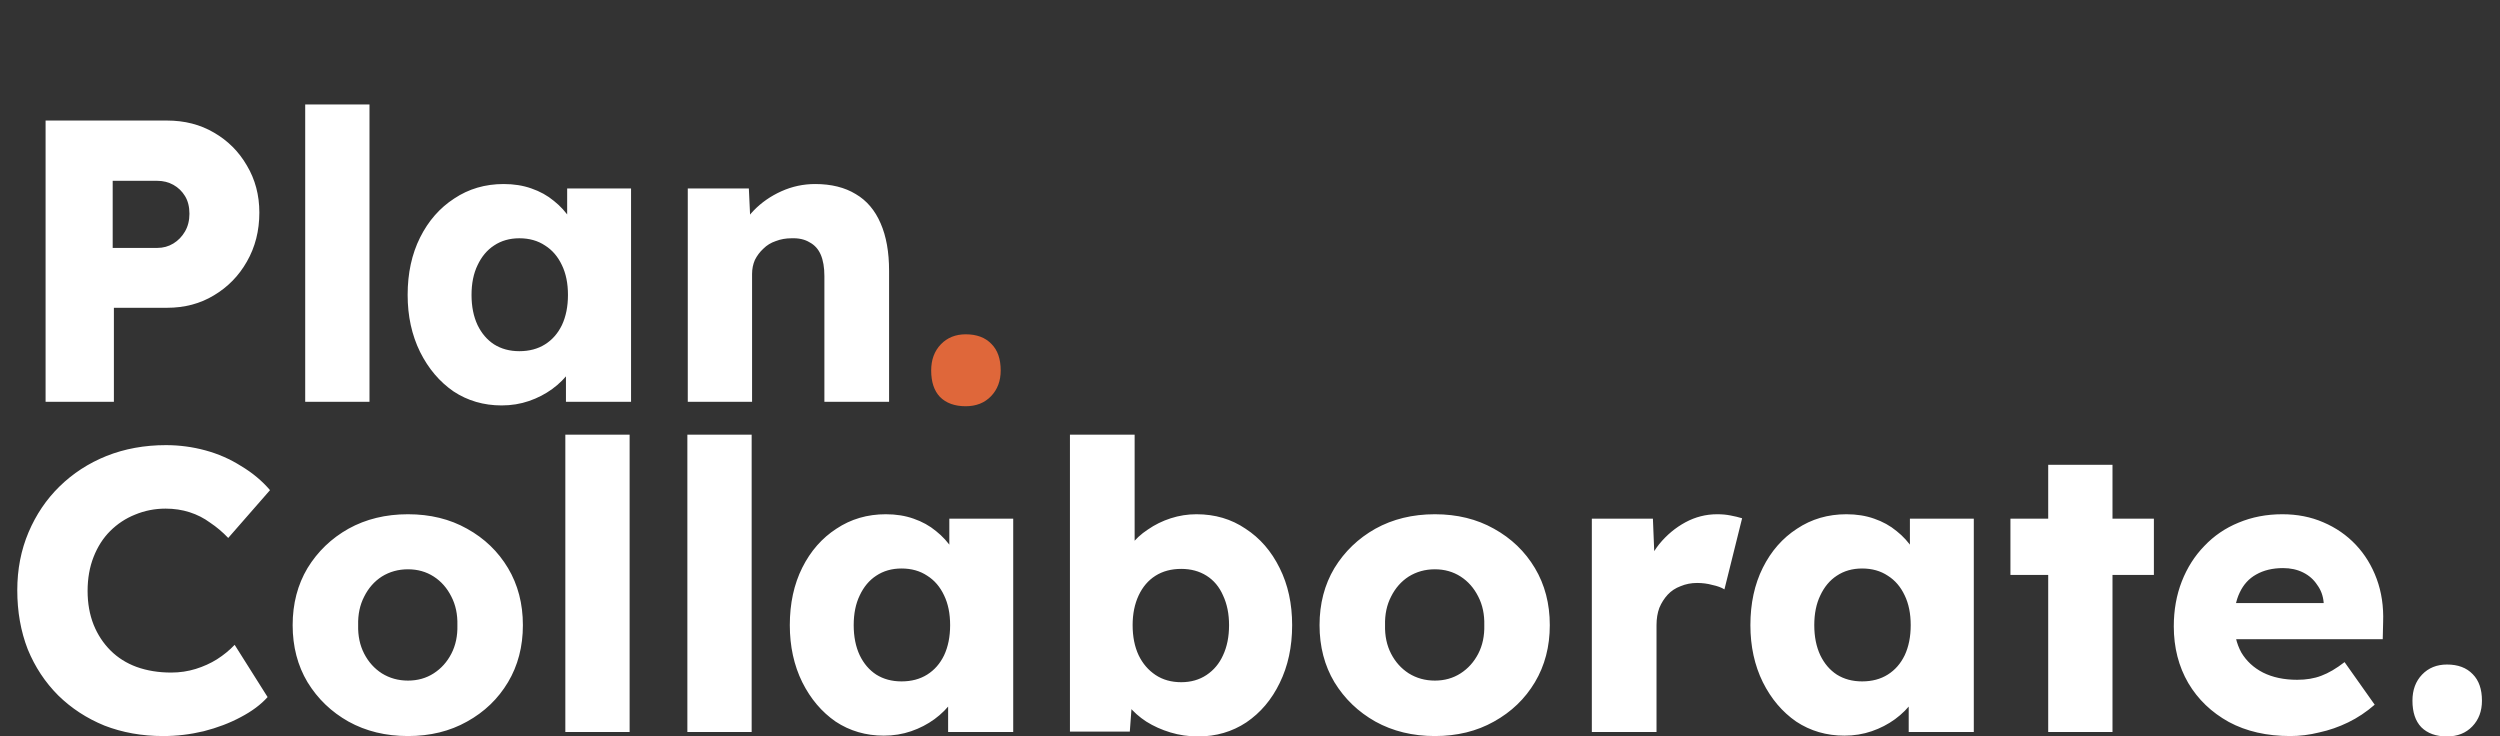
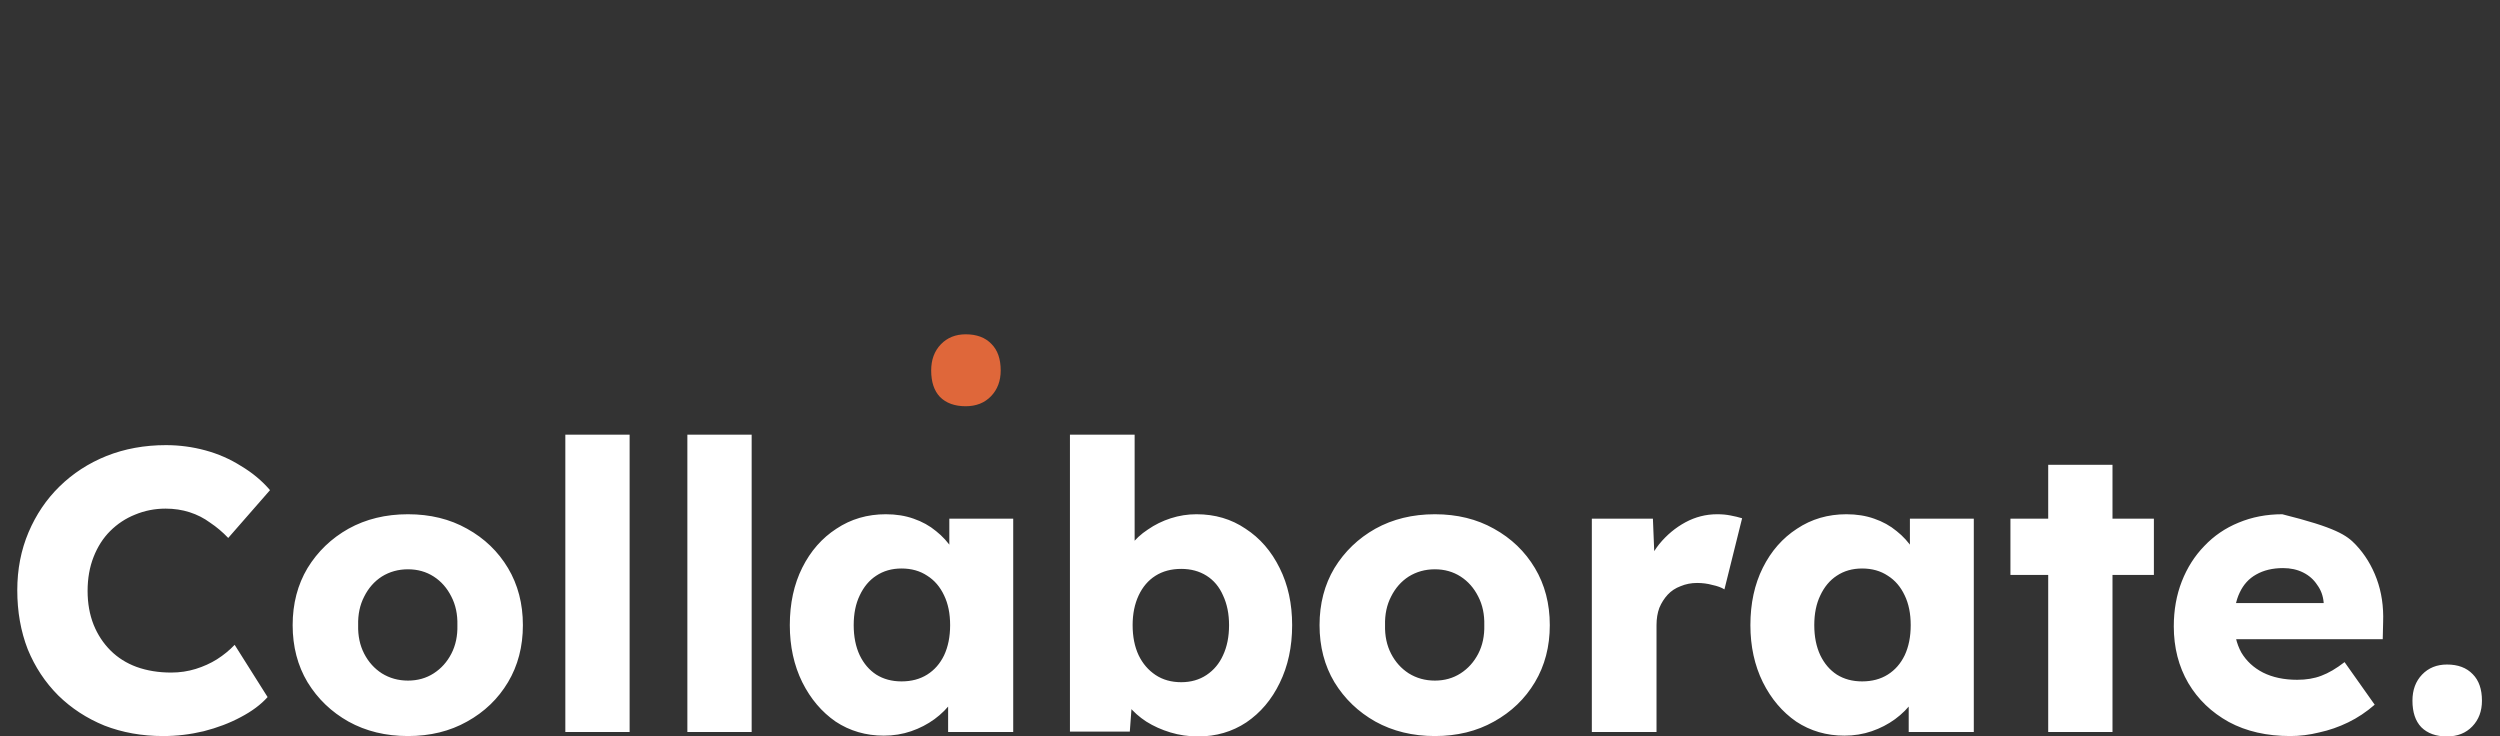
<svg xmlns="http://www.w3.org/2000/svg" width="1711" height="504" viewBox="0 0 1711 504" fill="none">
  <rect x="0" y="0" width="1711" height="504" fill="#333333" stroke="none" />
  <g clip-path="url(#clip0_80_11)">
-     <path d="M111.649 503.75C97.166 503.75 83.782 501.367 71.499 496.6C59.399 491.65 48.858 484.775 39.874 475.975C30.891 466.992 23.924 456.45 18.974 444.35C14.207 432.067 11.824 418.592 11.824 403.925C11.824 389.625 14.391 376.425 19.524 364.325C24.657 352.225 31.716 341.775 40.699 332.975C49.866 323.992 60.591 317.025 72.874 312.075C85.341 307.125 98.907 304.65 113.574 304.65C122.741 304.65 131.724 305.842 140.524 308.225C149.324 310.608 157.482 314.183 164.999 318.95C172.699 323.533 179.299 329.033 184.799 335.45L156.199 368.175C152.349 364.142 148.224 360.658 143.824 357.725C139.607 354.608 134.932 352.225 129.799 350.575C124.666 348.925 119.166 348.1 113.299 348.1C105.966 348.1 98.999 349.475 92.399 352.225C85.983 354.792 80.299 358.55 75.349 363.5C70.582 368.267 66.824 374.133 64.074 381.1C61.324 388.067 59.949 395.858 59.949 404.475C59.949 412.908 61.324 420.608 64.074 427.575C66.824 434.358 70.674 440.225 75.624 445.175C80.574 450.125 86.532 453.883 93.499 456.45C100.649 459.017 108.532 460.3 117.149 460.3C123.016 460.3 128.607 459.475 133.924 457.825C139.241 456.175 144.099 453.975 148.499 451.225C153.082 448.292 157.116 444.992 160.599 441.325L183.149 477.075C178.566 482.208 172.424 486.792 164.724 490.825C157.207 494.858 148.774 498.067 139.424 500.45C130.257 502.65 120.999 503.75 111.649 503.75ZM279.216 503.75C264 503.75 250.433 500.45 238.516 493.85C226.783 487.25 217.433 478.267 210.466 466.9C203.683 455.533 200.291 442.517 200.291 427.85C200.291 413.183 203.683 400.167 210.466 388.8C217.433 377.433 226.783 368.45 238.516 361.85C250.433 355.25 264 351.95 279.216 351.95C294.433 351.95 307.908 355.25 319.641 361.85C331.558 368.45 340.908 377.433 347.691 388.8C354.475 400.167 357.866 413.183 357.866 427.85C357.866 442.517 354.475 455.533 347.691 466.9C340.908 478.267 331.558 487.25 319.641 493.85C307.908 500.45 294.433 503.75 279.216 503.75ZM279.216 465.8C285.816 465.8 291.683 464.15 296.816 460.85C301.95 457.55 305.983 453.058 308.916 447.375C311.85 441.692 313.225 435.183 313.041 427.85C313.225 420.517 311.85 414.008 308.916 408.325C305.983 402.458 301.95 397.875 296.816 394.575C291.683 391.275 285.816 389.625 279.216 389.625C272.616 389.625 266.658 391.275 261.341 394.575C256.208 397.875 252.175 402.458 249.241 408.325C246.308 414.008 244.933 420.517 245.116 427.85C244.933 435.183 246.308 441.692 249.241 447.375C252.175 453.058 256.208 457.55 261.341 460.85C266.658 464.15 272.616 465.8 279.216 465.8ZM386.913 501V297.5H430.913V501H386.913ZM470.434 501V297.5H514.434V501H470.434ZM604.894 503.475C592.61 503.475 581.61 500.267 571.894 493.85C562.36 487.25 554.752 478.267 549.069 466.9C543.385 455.35 540.544 442.333 540.544 427.85C540.544 413 543.385 399.892 549.069 388.525C554.752 377.158 562.544 368.267 572.444 361.85C582.344 355.25 593.619 351.95 606.269 351.95C613.235 351.95 619.56 352.958 625.244 354.975C631.11 356.992 636.244 359.833 640.644 363.5C645.044 366.983 648.802 371.108 651.919 375.875C655.035 380.458 657.327 385.408 658.794 390.725L649.719 389.625V354.975H693.444V501H648.894V465.8L658.794 465.525C657.327 470.658 654.944 475.517 651.644 480.1C648.344 484.683 644.31 488.717 639.544 492.2C634.777 495.683 629.46 498.433 623.594 500.45C617.727 502.467 611.494 503.475 604.894 503.475ZM616.994 466.35C623.777 466.35 629.644 464.792 634.594 461.675C639.544 458.558 643.394 454.158 646.144 448.475C648.894 442.608 650.269 435.733 650.269 427.85C650.269 419.967 648.894 413.183 646.144 407.5C643.394 401.633 639.544 397.142 634.594 394.025C629.644 390.725 623.777 389.075 616.994 389.075C610.394 389.075 604.619 390.725 599.669 394.025C594.902 397.142 591.144 401.633 588.394 407.5C585.644 413.183 584.269 419.967 584.269 427.85C584.269 435.733 585.644 442.608 588.394 448.475C591.144 454.158 594.902 458.558 599.669 461.675C604.619 464.792 610.394 466.35 616.994 466.35ZM819.993 504.025C813.393 504.025 807.068 503.108 801.018 501.275C794.968 499.442 789.468 496.967 784.518 493.85C779.751 490.733 775.718 487.158 772.418 483.125C769.301 478.908 767.193 474.6 766.093 470.2L775.718 466.9L773.243 500.725H732.268V297.5H776.543V389.9L767.468 386.6C768.568 381.833 770.676 377.433 773.793 373.4C776.91 369.183 780.851 365.517 785.618 362.4C790.385 359.1 795.61 356.533 801.293 354.7C806.976 352.867 812.843 351.95 818.893 351.95C831.543 351.95 842.726 355.25 852.443 361.85C862.343 368.267 870.135 377.25 875.818 388.8C881.501 400.167 884.343 413.183 884.343 427.85C884.343 442.7 881.501 455.9 875.818 467.45C870.318 478.817 862.71 487.8 852.993 494.4C843.276 500.817 832.276 504.025 819.993 504.025ZM808.443 466.9C815.043 466.9 820.818 465.25 825.768 461.95C830.718 458.65 834.476 454.158 837.043 448.475C839.793 442.608 841.168 435.733 841.168 427.85C841.168 420.15 839.793 413.367 837.043 407.5C834.476 401.633 830.718 397.142 825.768 394.025C820.818 390.908 815.043 389.35 808.443 389.35C801.66 389.35 795.793 390.908 790.843 394.025C785.893 397.142 782.043 401.633 779.293 407.5C776.543 413.367 775.168 420.15 775.168 427.85C775.168 435.733 776.543 442.608 779.293 448.475C782.043 454.158 785.893 458.65 790.843 461.95C795.793 465.25 801.66 466.9 808.443 466.9ZM982.024 503.75C966.807 503.75 953.241 500.45 941.324 493.85C929.591 487.25 920.241 478.267 913.274 466.9C906.491 455.533 903.099 442.517 903.099 427.85C903.099 413.183 906.491 400.167 913.274 388.8C920.241 377.433 929.591 368.45 941.324 361.85C953.241 355.25 966.807 351.95 982.024 351.95C997.241 351.95 1010.72 355.25 1022.45 361.85C1034.37 368.45 1043.72 377.433 1050.5 388.8C1057.28 400.167 1060.68 413.183 1060.68 427.85C1060.68 442.517 1057.28 455.533 1050.5 466.9C1043.72 478.267 1034.37 487.25 1022.45 493.85C1010.72 500.45 997.241 503.75 982.024 503.75ZM982.024 465.8C988.624 465.8 994.491 464.15 999.624 460.85C1004.76 457.55 1008.79 453.058 1011.73 447.375C1014.66 441.692 1016.03 435.183 1015.85 427.85C1016.03 420.517 1014.66 414.008 1011.73 408.325C1008.79 402.458 1004.76 397.875 999.624 394.575C994.491 391.275 988.624 389.625 982.024 389.625C975.424 389.625 969.466 391.275 964.149 394.575C959.016 397.875 954.982 402.458 952.049 408.325C949.116 414.008 947.741 420.517 947.924 427.85C947.741 435.183 949.116 441.692 952.049 447.375C954.982 453.058 959.016 457.55 964.149 460.85C969.466 464.15 975.424 465.8 982.024 465.8ZM1089.45 501V354.975H1131.25L1133.17 402.55L1124.92 393.475C1127.12 385.592 1130.7 378.533 1135.65 372.3C1140.78 366.067 1146.74 361.117 1153.52 357.45C1160.31 353.783 1167.55 351.95 1175.25 351.95C1178.55 351.95 1181.57 352.225 1184.32 352.775C1187.26 353.325 1189.91 353.967 1192.3 354.7L1180.2 403.375C1178.18 402.092 1175.43 401.083 1171.95 400.35C1168.65 399.433 1165.16 398.975 1161.5 398.975C1157.46 398.975 1153.71 399.708 1150.22 401.175C1146.74 402.458 1143.81 404.383 1141.42 406.95C1139.04 409.517 1137.11 412.542 1135.65 416.025C1134.36 419.508 1133.72 423.45 1133.72 427.85V501H1089.45ZM1262.32 503.475C1250.03 503.475 1239.03 500.267 1229.32 493.85C1219.78 487.25 1212.17 478.267 1206.49 466.9C1200.81 455.35 1197.97 442.333 1197.97 427.85C1197.97 413 1200.81 399.892 1206.49 388.525C1212.17 377.158 1219.97 368.267 1229.87 361.85C1239.77 355.25 1251.04 351.95 1263.69 351.95C1270.66 351.95 1276.98 352.958 1282.67 354.975C1288.53 356.992 1293.67 359.833 1298.07 363.5C1302.47 366.983 1306.22 371.108 1309.34 375.875C1312.46 380.458 1314.75 385.408 1316.22 390.725L1307.14 389.625V354.975H1350.87V501H1306.32V465.8L1316.22 465.525C1314.75 470.658 1312.37 475.517 1309.07 480.1C1305.77 484.683 1301.73 488.717 1296.97 492.2C1292.2 495.683 1286.88 498.433 1281.02 500.45C1275.15 502.467 1268.92 503.475 1262.32 503.475ZM1274.42 466.35C1281.2 466.35 1287.07 464.792 1292.02 461.675C1296.97 458.558 1300.82 454.158 1303.57 448.475C1306.32 442.608 1307.69 435.733 1307.69 427.85C1307.69 419.967 1306.32 413.183 1303.57 407.5C1300.82 401.633 1296.97 397.142 1292.02 394.025C1287.07 390.725 1281.2 389.075 1274.42 389.075C1267.82 389.075 1262.04 390.725 1257.09 394.025C1252.32 397.142 1248.57 401.633 1245.82 407.5C1243.07 413.183 1241.69 419.967 1241.69 427.85C1241.69 435.733 1243.07 442.608 1245.82 448.475C1248.57 454.158 1252.32 458.558 1257.09 461.675C1262.04 464.792 1267.82 466.35 1274.42 466.35ZM1401.79 501V318.125H1445.79V501H1401.79ZM1375.94 393.475V354.975H1474.12V393.475H1375.94ZM1567.49 503.75C1551.36 503.75 1537.34 500.542 1525.42 494.125C1513.5 487.525 1504.24 478.633 1497.64 467.45C1491.04 456.083 1487.74 443.158 1487.74 428.675C1487.74 417.492 1489.58 407.225 1493.24 397.875C1496.91 388.525 1502.04 380.458 1508.64 373.675C1515.24 366.708 1523.04 361.392 1532.02 357.725C1541.19 353.875 1551.18 351.95 1561.99 351.95C1572.26 351.95 1581.61 353.783 1590.04 357.45C1598.66 361.117 1606.09 366.25 1612.32 372.85C1618.55 379.45 1623.32 387.242 1626.62 396.225C1629.92 405.208 1631.39 415.017 1631.02 425.65L1630.74 437.475H1514.42L1508.09 412.725H1594.99L1590.32 417.95V412.45C1589.95 407.867 1588.49 403.833 1585.92 400.35C1583.54 396.683 1580.33 393.842 1576.29 391.825C1572.26 389.808 1567.68 388.8 1562.54 388.8C1555.39 388.8 1549.25 390.267 1544.12 393.2C1539.17 395.95 1535.41 400.075 1532.84 405.575C1530.28 410.892 1528.99 417.492 1528.99 425.375C1528.99 433.442 1530.64 440.5 1533.94 446.55C1537.43 452.417 1542.38 457 1548.79 460.3C1555.39 463.6 1563.19 465.25 1572.17 465.25C1578.4 465.25 1583.9 464.333 1588.67 462.5C1593.62 460.667 1598.94 457.55 1604.62 453.15L1625.24 482.3C1619.56 487.25 1613.51 491.283 1607.09 494.4C1600.68 497.517 1594.08 499.808 1587.29 501.275C1580.69 502.925 1574.09 503.75 1567.49 503.75ZM1674.73 504.025C1667.21 504.025 1661.34 501.917 1657.13 497.7C1653.09 493.483 1651.08 487.433 1651.08 479.55C1651.08 472.217 1653.28 466.258 1657.68 461.675C1662.08 457.092 1667.76 454.8 1674.73 454.8C1682.24 454.8 1688.11 457 1692.33 461.4C1696.54 465.617 1698.65 471.667 1698.65 479.55C1698.65 486.7 1696.45 492.567 1692.05 497.15C1687.65 501.733 1681.88 504.025 1674.73 504.025Z" fill="white" />
-     <path d="M31.199 275V82.5H114.249C126.349 82.5 137.074 85.25 146.424 90.75C155.957 96.25 163.474 103.767 168.974 113.3C174.657 122.833 177.499 133.558 177.499 145.475C177.499 157.942 174.657 169.125 168.974 179.025C163.474 188.742 155.957 196.442 146.424 202.125C137.074 207.808 126.349 210.65 114.249 210.65H77.949V275H31.199ZM77.124 169.675H107.649C111.682 169.675 115.349 168.667 118.649 166.65C121.949 164.633 124.607 161.883 126.624 158.4C128.641 154.917 129.649 150.883 129.649 146.3C129.649 141.533 128.641 137.5 126.624 134.2C124.607 130.9 121.949 128.333 118.649 126.5C115.349 124.667 111.682 123.75 107.649 123.75H77.124V169.675ZM208.879 275V71.5H252.879V275H208.879ZM343.339 277.475C331.056 277.475 320.056 274.267 310.339 267.85C300.806 261.25 293.197 252.267 287.514 240.9C281.831 229.35 278.989 216.333 278.989 201.85C278.989 187 281.831 173.892 287.514 162.525C293.197 151.158 300.989 142.267 310.889 135.85C320.789 129.25 332.064 125.95 344.714 125.95C351.681 125.95 358.006 126.958 363.689 128.975C369.556 130.992 374.689 133.833 379.089 137.5C383.489 140.983 387.247 145.108 390.364 149.875C393.481 154.458 395.772 159.408 397.239 164.725L388.164 163.625V128.975H431.889V275H387.339V239.8L397.239 239.525C395.772 244.658 393.389 249.517 390.089 254.1C386.789 258.683 382.756 262.717 377.989 266.2C373.222 269.683 367.906 272.433 362.039 274.45C356.172 276.467 349.939 277.475 343.339 277.475ZM355.439 240.35C362.222 240.35 368.089 238.792 373.039 235.675C377.989 232.558 381.839 228.158 384.589 222.475C387.339 216.608 388.714 209.733 388.714 201.85C388.714 193.967 387.339 187.183 384.589 181.5C381.839 175.633 377.989 171.142 373.039 168.025C368.089 164.725 362.222 163.075 355.439 163.075C348.839 163.075 343.064 164.725 338.114 168.025C333.347 171.142 329.589 175.633 326.839 181.5C324.089 187.183 322.714 193.967 322.714 201.85C322.714 209.733 324.089 216.608 326.839 222.475C329.589 228.158 333.347 232.558 338.114 235.675C343.064 238.792 348.839 240.35 355.439 240.35ZM470.713 275V128.975H512.513L513.888 158.675L505.088 161.975C507.105 155.375 510.68 149.417 515.813 144.1C521.13 138.6 527.455 134.2 534.788 130.9C542.122 127.6 549.822 125.95 557.888 125.95C568.888 125.95 578.147 128.242 585.663 132.825C593.18 137.225 598.863 143.917 602.713 152.9C606.563 161.7 608.488 172.517 608.488 185.35V275H564.213V188.925C564.213 183.058 563.388 178.2 561.738 174.35C560.088 170.5 557.522 167.658 554.038 165.825C550.738 163.808 546.613 162.892 541.663 163.075C537.813 163.075 534.238 163.717 530.938 165C527.638 166.1 524.797 167.842 522.413 170.225C520.03 172.425 518.105 174.992 516.638 177.925C515.355 180.858 514.713 184.067 514.713 187.55V275H492.988C487.855 275 483.455 275 479.788 275C476.122 275 473.097 275 470.713 275Z" fill="white" />
+     <path d="M111.649 503.75C97.166 503.75 83.782 501.367 71.499 496.6C59.399 491.65 48.858 484.775 39.874 475.975C30.891 466.992 23.924 456.45 18.974 444.35C14.207 432.067 11.824 418.592 11.824 403.925C11.824 389.625 14.391 376.425 19.524 364.325C24.657 352.225 31.716 341.775 40.699 332.975C49.866 323.992 60.591 317.025 72.874 312.075C85.341 307.125 98.907 304.65 113.574 304.65C122.741 304.65 131.724 305.842 140.524 308.225C149.324 310.608 157.482 314.183 164.999 318.95C172.699 323.533 179.299 329.033 184.799 335.45L156.199 368.175C152.349 364.142 148.224 360.658 143.824 357.725C139.607 354.608 134.932 352.225 129.799 350.575C124.666 348.925 119.166 348.1 113.299 348.1C105.966 348.1 98.999 349.475 92.399 352.225C85.983 354.792 80.299 358.55 75.349 363.5C70.582 368.267 66.824 374.133 64.074 381.1C61.324 388.067 59.949 395.858 59.949 404.475C59.949 412.908 61.324 420.608 64.074 427.575C66.824 434.358 70.674 440.225 75.624 445.175C80.574 450.125 86.532 453.883 93.499 456.45C100.649 459.017 108.532 460.3 117.149 460.3C123.016 460.3 128.607 459.475 133.924 457.825C139.241 456.175 144.099 453.975 148.499 451.225C153.082 448.292 157.116 444.992 160.599 441.325L183.149 477.075C178.566 482.208 172.424 486.792 164.724 490.825C157.207 494.858 148.774 498.067 139.424 500.45C130.257 502.65 120.999 503.75 111.649 503.75ZM279.216 503.75C264 503.75 250.433 500.45 238.516 493.85C226.783 487.25 217.433 478.267 210.466 466.9C203.683 455.533 200.291 442.517 200.291 427.85C200.291 413.183 203.683 400.167 210.466 388.8C217.433 377.433 226.783 368.45 238.516 361.85C250.433 355.25 264 351.95 279.216 351.95C294.433 351.95 307.908 355.25 319.641 361.85C331.558 368.45 340.908 377.433 347.691 388.8C354.475 400.167 357.866 413.183 357.866 427.85C357.866 442.517 354.475 455.533 347.691 466.9C340.908 478.267 331.558 487.25 319.641 493.85C307.908 500.45 294.433 503.75 279.216 503.75ZM279.216 465.8C285.816 465.8 291.683 464.15 296.816 460.85C301.95 457.55 305.983 453.058 308.916 447.375C311.85 441.692 313.225 435.183 313.041 427.85C313.225 420.517 311.85 414.008 308.916 408.325C305.983 402.458 301.95 397.875 296.816 394.575C291.683 391.275 285.816 389.625 279.216 389.625C272.616 389.625 266.658 391.275 261.341 394.575C256.208 397.875 252.175 402.458 249.241 408.325C246.308 414.008 244.933 420.517 245.116 427.85C244.933 435.183 246.308 441.692 249.241 447.375C252.175 453.058 256.208 457.55 261.341 460.85C266.658 464.15 272.616 465.8 279.216 465.8ZM386.913 501V297.5H430.913V501H386.913ZM470.434 501V297.5H514.434V501H470.434ZM604.894 503.475C592.61 503.475 581.61 500.267 571.894 493.85C562.36 487.25 554.752 478.267 549.069 466.9C543.385 455.35 540.544 442.333 540.544 427.85C540.544 413 543.385 399.892 549.069 388.525C554.752 377.158 562.544 368.267 572.444 361.85C582.344 355.25 593.619 351.95 606.269 351.95C613.235 351.95 619.56 352.958 625.244 354.975C631.11 356.992 636.244 359.833 640.644 363.5C645.044 366.983 648.802 371.108 651.919 375.875C655.035 380.458 657.327 385.408 658.794 390.725L649.719 389.625V354.975H693.444V501H648.894V465.8L658.794 465.525C657.327 470.658 654.944 475.517 651.644 480.1C648.344 484.683 644.31 488.717 639.544 492.2C634.777 495.683 629.46 498.433 623.594 500.45C617.727 502.467 611.494 503.475 604.894 503.475ZM616.994 466.35C623.777 466.35 629.644 464.792 634.594 461.675C639.544 458.558 643.394 454.158 646.144 448.475C648.894 442.608 650.269 435.733 650.269 427.85C650.269 419.967 648.894 413.183 646.144 407.5C643.394 401.633 639.544 397.142 634.594 394.025C629.644 390.725 623.777 389.075 616.994 389.075C610.394 389.075 604.619 390.725 599.669 394.025C594.902 397.142 591.144 401.633 588.394 407.5C585.644 413.183 584.269 419.967 584.269 427.85C584.269 435.733 585.644 442.608 588.394 448.475C591.144 454.158 594.902 458.558 599.669 461.675C604.619 464.792 610.394 466.35 616.994 466.35ZM819.993 504.025C813.393 504.025 807.068 503.108 801.018 501.275C794.968 499.442 789.468 496.967 784.518 493.85C779.751 490.733 775.718 487.158 772.418 483.125C769.301 478.908 767.193 474.6 766.093 470.2L775.718 466.9L773.243 500.725H732.268V297.5H776.543V389.9L767.468 386.6C768.568 381.833 770.676 377.433 773.793 373.4C776.91 369.183 780.851 365.517 785.618 362.4C790.385 359.1 795.61 356.533 801.293 354.7C806.976 352.867 812.843 351.95 818.893 351.95C831.543 351.95 842.726 355.25 852.443 361.85C862.343 368.267 870.135 377.25 875.818 388.8C881.501 400.167 884.343 413.183 884.343 427.85C884.343 442.7 881.501 455.9 875.818 467.45C870.318 478.817 862.71 487.8 852.993 494.4C843.276 500.817 832.276 504.025 819.993 504.025ZM808.443 466.9C815.043 466.9 820.818 465.25 825.768 461.95C830.718 458.65 834.476 454.158 837.043 448.475C839.793 442.608 841.168 435.733 841.168 427.85C841.168 420.15 839.793 413.367 837.043 407.5C834.476 401.633 830.718 397.142 825.768 394.025C820.818 390.908 815.043 389.35 808.443 389.35C801.66 389.35 795.793 390.908 790.843 394.025C785.893 397.142 782.043 401.633 779.293 407.5C776.543 413.367 775.168 420.15 775.168 427.85C775.168 435.733 776.543 442.608 779.293 448.475C782.043 454.158 785.893 458.65 790.843 461.95C795.793 465.25 801.66 466.9 808.443 466.9ZM982.024 503.75C966.807 503.75 953.241 500.45 941.324 493.85C929.591 487.25 920.241 478.267 913.274 466.9C906.491 455.533 903.099 442.517 903.099 427.85C903.099 413.183 906.491 400.167 913.274 388.8C920.241 377.433 929.591 368.45 941.324 361.85C953.241 355.25 966.807 351.95 982.024 351.95C997.241 351.95 1010.72 355.25 1022.45 361.85C1034.37 368.45 1043.72 377.433 1050.5 388.8C1057.28 400.167 1060.68 413.183 1060.68 427.85C1060.68 442.517 1057.28 455.533 1050.5 466.9C1043.72 478.267 1034.37 487.25 1022.45 493.85C1010.72 500.45 997.241 503.75 982.024 503.75ZM982.024 465.8C988.624 465.8 994.491 464.15 999.624 460.85C1004.76 457.55 1008.79 453.058 1011.73 447.375C1014.66 441.692 1016.03 435.183 1015.85 427.85C1016.03 420.517 1014.66 414.008 1011.73 408.325C1008.79 402.458 1004.76 397.875 999.624 394.575C994.491 391.275 988.624 389.625 982.024 389.625C975.424 389.625 969.466 391.275 964.149 394.575C959.016 397.875 954.982 402.458 952.049 408.325C949.116 414.008 947.741 420.517 947.924 427.85C947.741 435.183 949.116 441.692 952.049 447.375C954.982 453.058 959.016 457.55 964.149 460.85C969.466 464.15 975.424 465.8 982.024 465.8ZM1089.45 501V354.975H1131.25L1133.17 402.55L1124.92 393.475C1127.12 385.592 1130.7 378.533 1135.65 372.3C1140.78 366.067 1146.74 361.117 1153.52 357.45C1160.31 353.783 1167.55 351.95 1175.25 351.95C1178.55 351.95 1181.57 352.225 1184.32 352.775C1187.26 353.325 1189.91 353.967 1192.3 354.7L1180.2 403.375C1178.18 402.092 1175.43 401.083 1171.95 400.35C1168.65 399.433 1165.16 398.975 1161.5 398.975C1157.46 398.975 1153.71 399.708 1150.22 401.175C1146.74 402.458 1143.81 404.383 1141.42 406.95C1139.04 409.517 1137.11 412.542 1135.65 416.025C1134.36 419.508 1133.72 423.45 1133.72 427.85V501H1089.45ZM1262.32 503.475C1250.03 503.475 1239.03 500.267 1229.32 493.85C1219.78 487.25 1212.17 478.267 1206.49 466.9C1200.81 455.35 1197.97 442.333 1197.97 427.85C1197.97 413 1200.81 399.892 1206.49 388.525C1212.17 377.158 1219.97 368.267 1229.87 361.85C1239.77 355.25 1251.04 351.95 1263.69 351.95C1270.66 351.95 1276.98 352.958 1282.67 354.975C1288.53 356.992 1293.67 359.833 1298.07 363.5C1302.47 366.983 1306.22 371.108 1309.34 375.875C1312.46 380.458 1314.75 385.408 1316.22 390.725L1307.14 389.625V354.975H1350.87V501H1306.32V465.8L1316.22 465.525C1314.75 470.658 1312.37 475.517 1309.07 480.1C1305.77 484.683 1301.73 488.717 1296.97 492.2C1292.2 495.683 1286.88 498.433 1281.02 500.45C1275.15 502.467 1268.92 503.475 1262.32 503.475ZM1274.42 466.35C1281.2 466.35 1287.07 464.792 1292.02 461.675C1296.97 458.558 1300.82 454.158 1303.57 448.475C1306.32 442.608 1307.69 435.733 1307.69 427.85C1307.69 419.967 1306.32 413.183 1303.57 407.5C1300.82 401.633 1296.97 397.142 1292.02 394.025C1287.07 390.725 1281.2 389.075 1274.42 389.075C1267.82 389.075 1262.04 390.725 1257.09 394.025C1252.32 397.142 1248.57 401.633 1245.82 407.5C1243.07 413.183 1241.69 419.967 1241.69 427.85C1241.69 435.733 1243.07 442.608 1245.82 448.475C1248.57 454.158 1252.32 458.558 1257.09 461.675C1262.04 464.792 1267.82 466.35 1274.42 466.35ZM1401.79 501V318.125H1445.79V501H1401.79ZM1375.94 393.475V354.975H1474.12V393.475H1375.94ZM1567.49 503.75C1551.36 503.75 1537.34 500.542 1525.42 494.125C1513.5 487.525 1504.24 478.633 1497.64 467.45C1491.04 456.083 1487.74 443.158 1487.74 428.675C1487.74 417.492 1489.58 407.225 1493.24 397.875C1496.91 388.525 1502.04 380.458 1508.64 373.675C1515.24 366.708 1523.04 361.392 1532.02 357.725C1541.19 353.875 1551.18 351.95 1561.99 351.95C1598.66 361.117 1606.09 366.25 1612.32 372.85C1618.55 379.45 1623.32 387.242 1626.62 396.225C1629.92 405.208 1631.39 415.017 1631.02 425.65L1630.74 437.475H1514.42L1508.09 412.725H1594.99L1590.32 417.95V412.45C1589.95 407.867 1588.49 403.833 1585.92 400.35C1583.54 396.683 1580.33 393.842 1576.29 391.825C1572.26 389.808 1567.68 388.8 1562.54 388.8C1555.39 388.8 1549.25 390.267 1544.12 393.2C1539.17 395.95 1535.41 400.075 1532.84 405.575C1530.28 410.892 1528.99 417.492 1528.99 425.375C1528.99 433.442 1530.64 440.5 1533.94 446.55C1537.43 452.417 1542.38 457 1548.79 460.3C1555.39 463.6 1563.19 465.25 1572.17 465.25C1578.4 465.25 1583.9 464.333 1588.67 462.5C1593.62 460.667 1598.94 457.55 1604.62 453.15L1625.24 482.3C1619.56 487.25 1613.51 491.283 1607.09 494.4C1600.68 497.517 1594.08 499.808 1587.29 501.275C1580.69 502.925 1574.09 503.75 1567.49 503.75ZM1674.73 504.025C1667.21 504.025 1661.34 501.917 1657.13 497.7C1653.09 493.483 1651.08 487.433 1651.08 479.55C1651.08 472.217 1653.28 466.258 1657.68 461.675C1662.08 457.092 1667.76 454.8 1674.73 454.8C1682.24 454.8 1688.11 457 1692.33 461.4C1696.54 465.617 1698.65 471.667 1698.65 479.55C1698.65 486.7 1696.45 492.567 1692.05 497.15C1687.65 501.733 1681.88 504.025 1674.73 504.025Z" fill="white" />
    <path d="M660.951 278.026C653.434 278.026 647.568 275.918 643.351 271.701C639.318 267.484 637.301 261.434 637.301 253.551C637.301 246.218 639.501 240.259 643.901 235.676C648.301 231.093 653.984 228.801 660.951 228.801C668.468 228.801 674.334 231.001 678.551 235.401C682.768 239.618 684.876 245.668 684.876 253.551C684.876 260.701 682.676 266.568 678.276 271.151C673.876 275.734 668.101 278.026 660.951 278.026Z" fill="#DF673A" />
  </g>
  <defs>
    <clipPath id="clip0_80_11">
      <rect width="1711" height="504" fill="white" />
    </clipPath>
  </defs>
</svg>